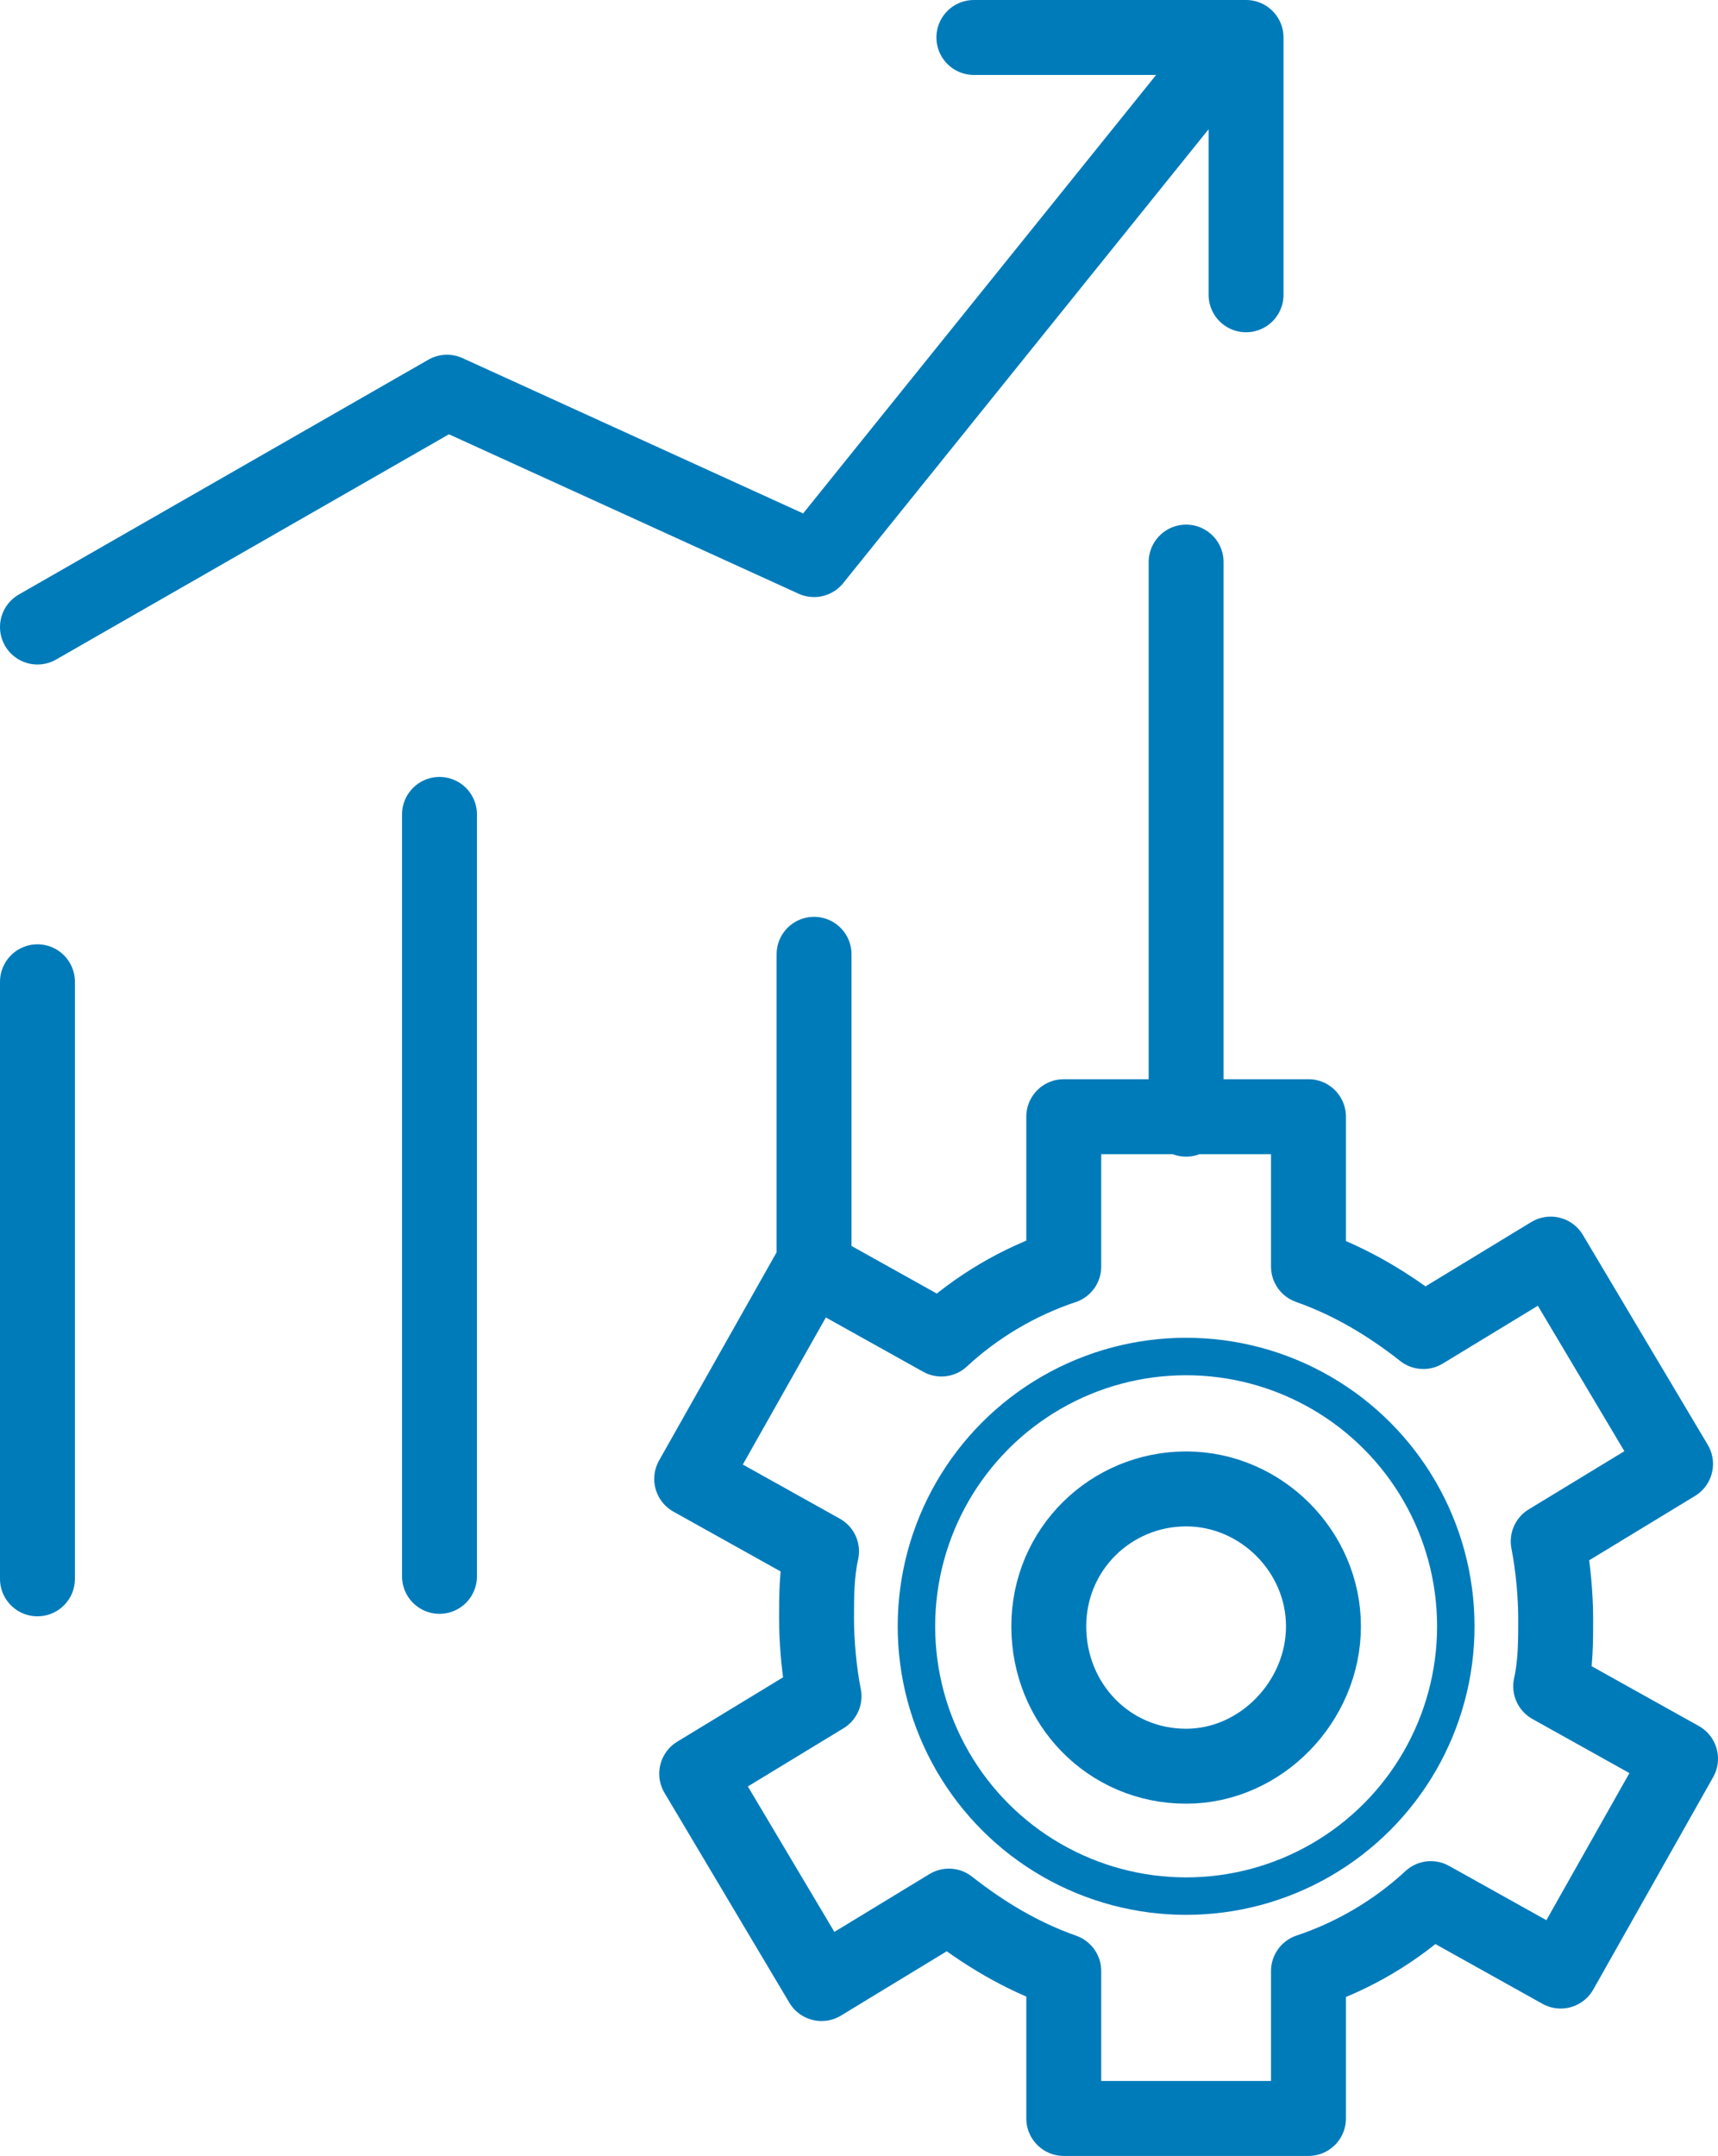
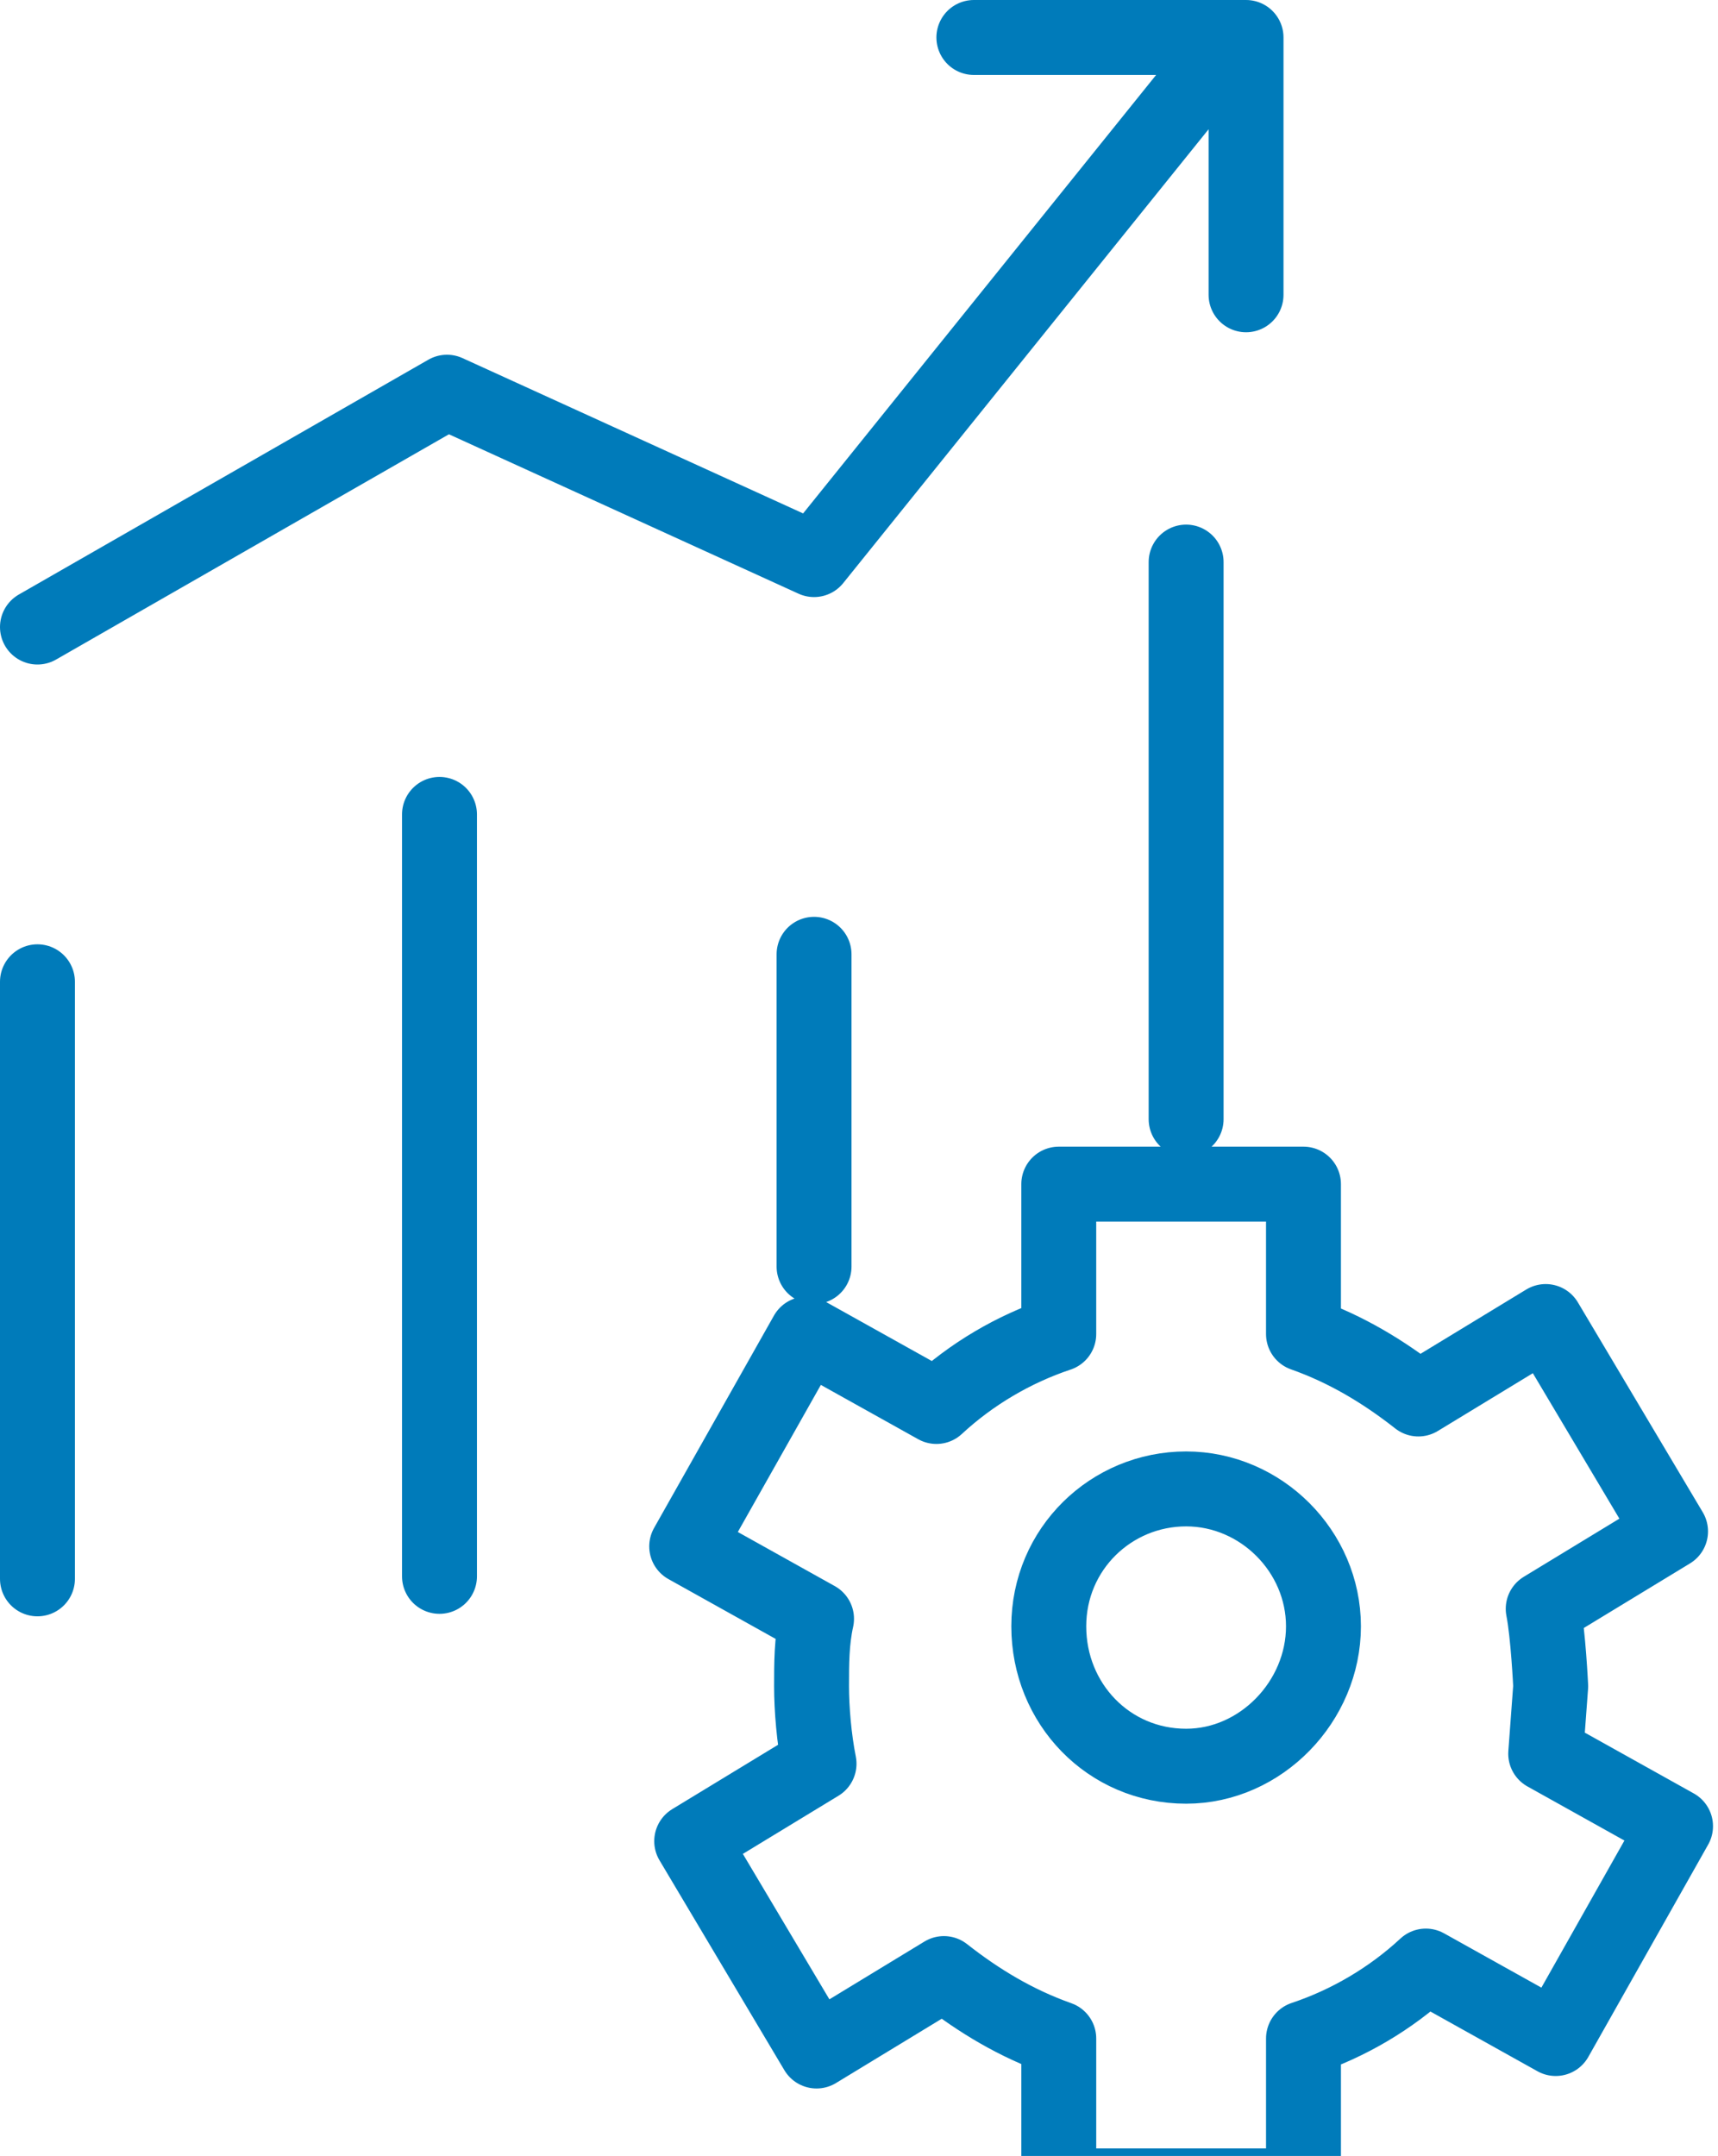
<svg xmlns="http://www.w3.org/2000/svg" version="1.1" viewBox="0 0 68.8 86.3">
  <defs>
    <style>
      .cls-1 {
        stroke-width: 3px;
      }

      .cls-1, .cls-2 {
        fill: none;
        stroke: #007bba;
        stroke-linecap: round;
        stroke-linejoin: round;
      }

      .cls-2 {
        stroke-width: 1.5px;
      }
    </style>
  </defs>
  <g>
    <g id="Layer_1">
-       <path class="cls-1" d="M47.5,3.9l-14.9,18.5-14.7-6.7L1.5,25.1M1.5,39.3v23.9M17.6,32.6v30.5M32.6,38.2v12.5M47.5,22.5v22.3M49.9,11.8V1.5h-10.9M62.1,67.5c.2-.9.2-1.8.2-2.7s-.1-2.1-.3-3.1l5.1-3.1-5-8.4-5.1,3.1c-1.4-1.1-2.9-2-4.6-2.6v-6h-9.8v6c-1.8.6-3.5,1.6-4.9,2.9l-5.2-2.9-4.8,8.5,5.2,2.9c-.2.9-.2,1.8-.2,2.7s.1,2.1.3,3.1l-5.1,3.1,5,8.4,5.1-3.1c1.4,1.1,2.9,2,4.6,2.6v5.9h9.8v-5.9c1.8-.6,3.5-1.6,4.9-2.9l5.2,2.9,4.8-8.5s-5.2-2.9-5.2-2.9ZM47.5,70.7c-3.1,0-5.5-2.5-5.5-5.6s2.5-5.5,5.5-5.5,5.5,2.5,5.5,5.5-2.5,5.6-5.5,5.6Z" />
-       <circle class="cls-2" cx="47.5" cy="65.1" r="10.8" />
+       <path class="cls-1" d="M47.5,3.9l-14.9,18.5-14.7-6.7L1.5,25.1M1.5,39.3v23.9M17.6,32.6v30.5M32.6,38.2v12.5M47.5,22.5v22.3M49.9,11.8V1.5h-10.9M62.1,67.5s-.1-2.1-.3-3.1l5.1-3.1-5-8.4-5.1,3.1c-1.4-1.1-2.9-2-4.6-2.6v-6h-9.8v6c-1.8.6-3.5,1.6-4.9,2.9l-5.2-2.9-4.8,8.5,5.2,2.9c-.2.9-.2,1.8-.2,2.7s.1,2.1.3,3.1l-5.1,3.1,5,8.4,5.1-3.1c1.4,1.1,2.9,2,4.6,2.6v5.9h9.8v-5.9c1.8-.6,3.5-1.6,4.9-2.9l5.2,2.9,4.8-8.5s-5.2-2.9-5.2-2.9ZM47.5,70.7c-3.1,0-5.5-2.5-5.5-5.6s2.5-5.5,5.5-5.5,5.5,2.5,5.5,5.5-2.5,5.6-5.5,5.6Z" />
    </g>
  </g>
</svg>